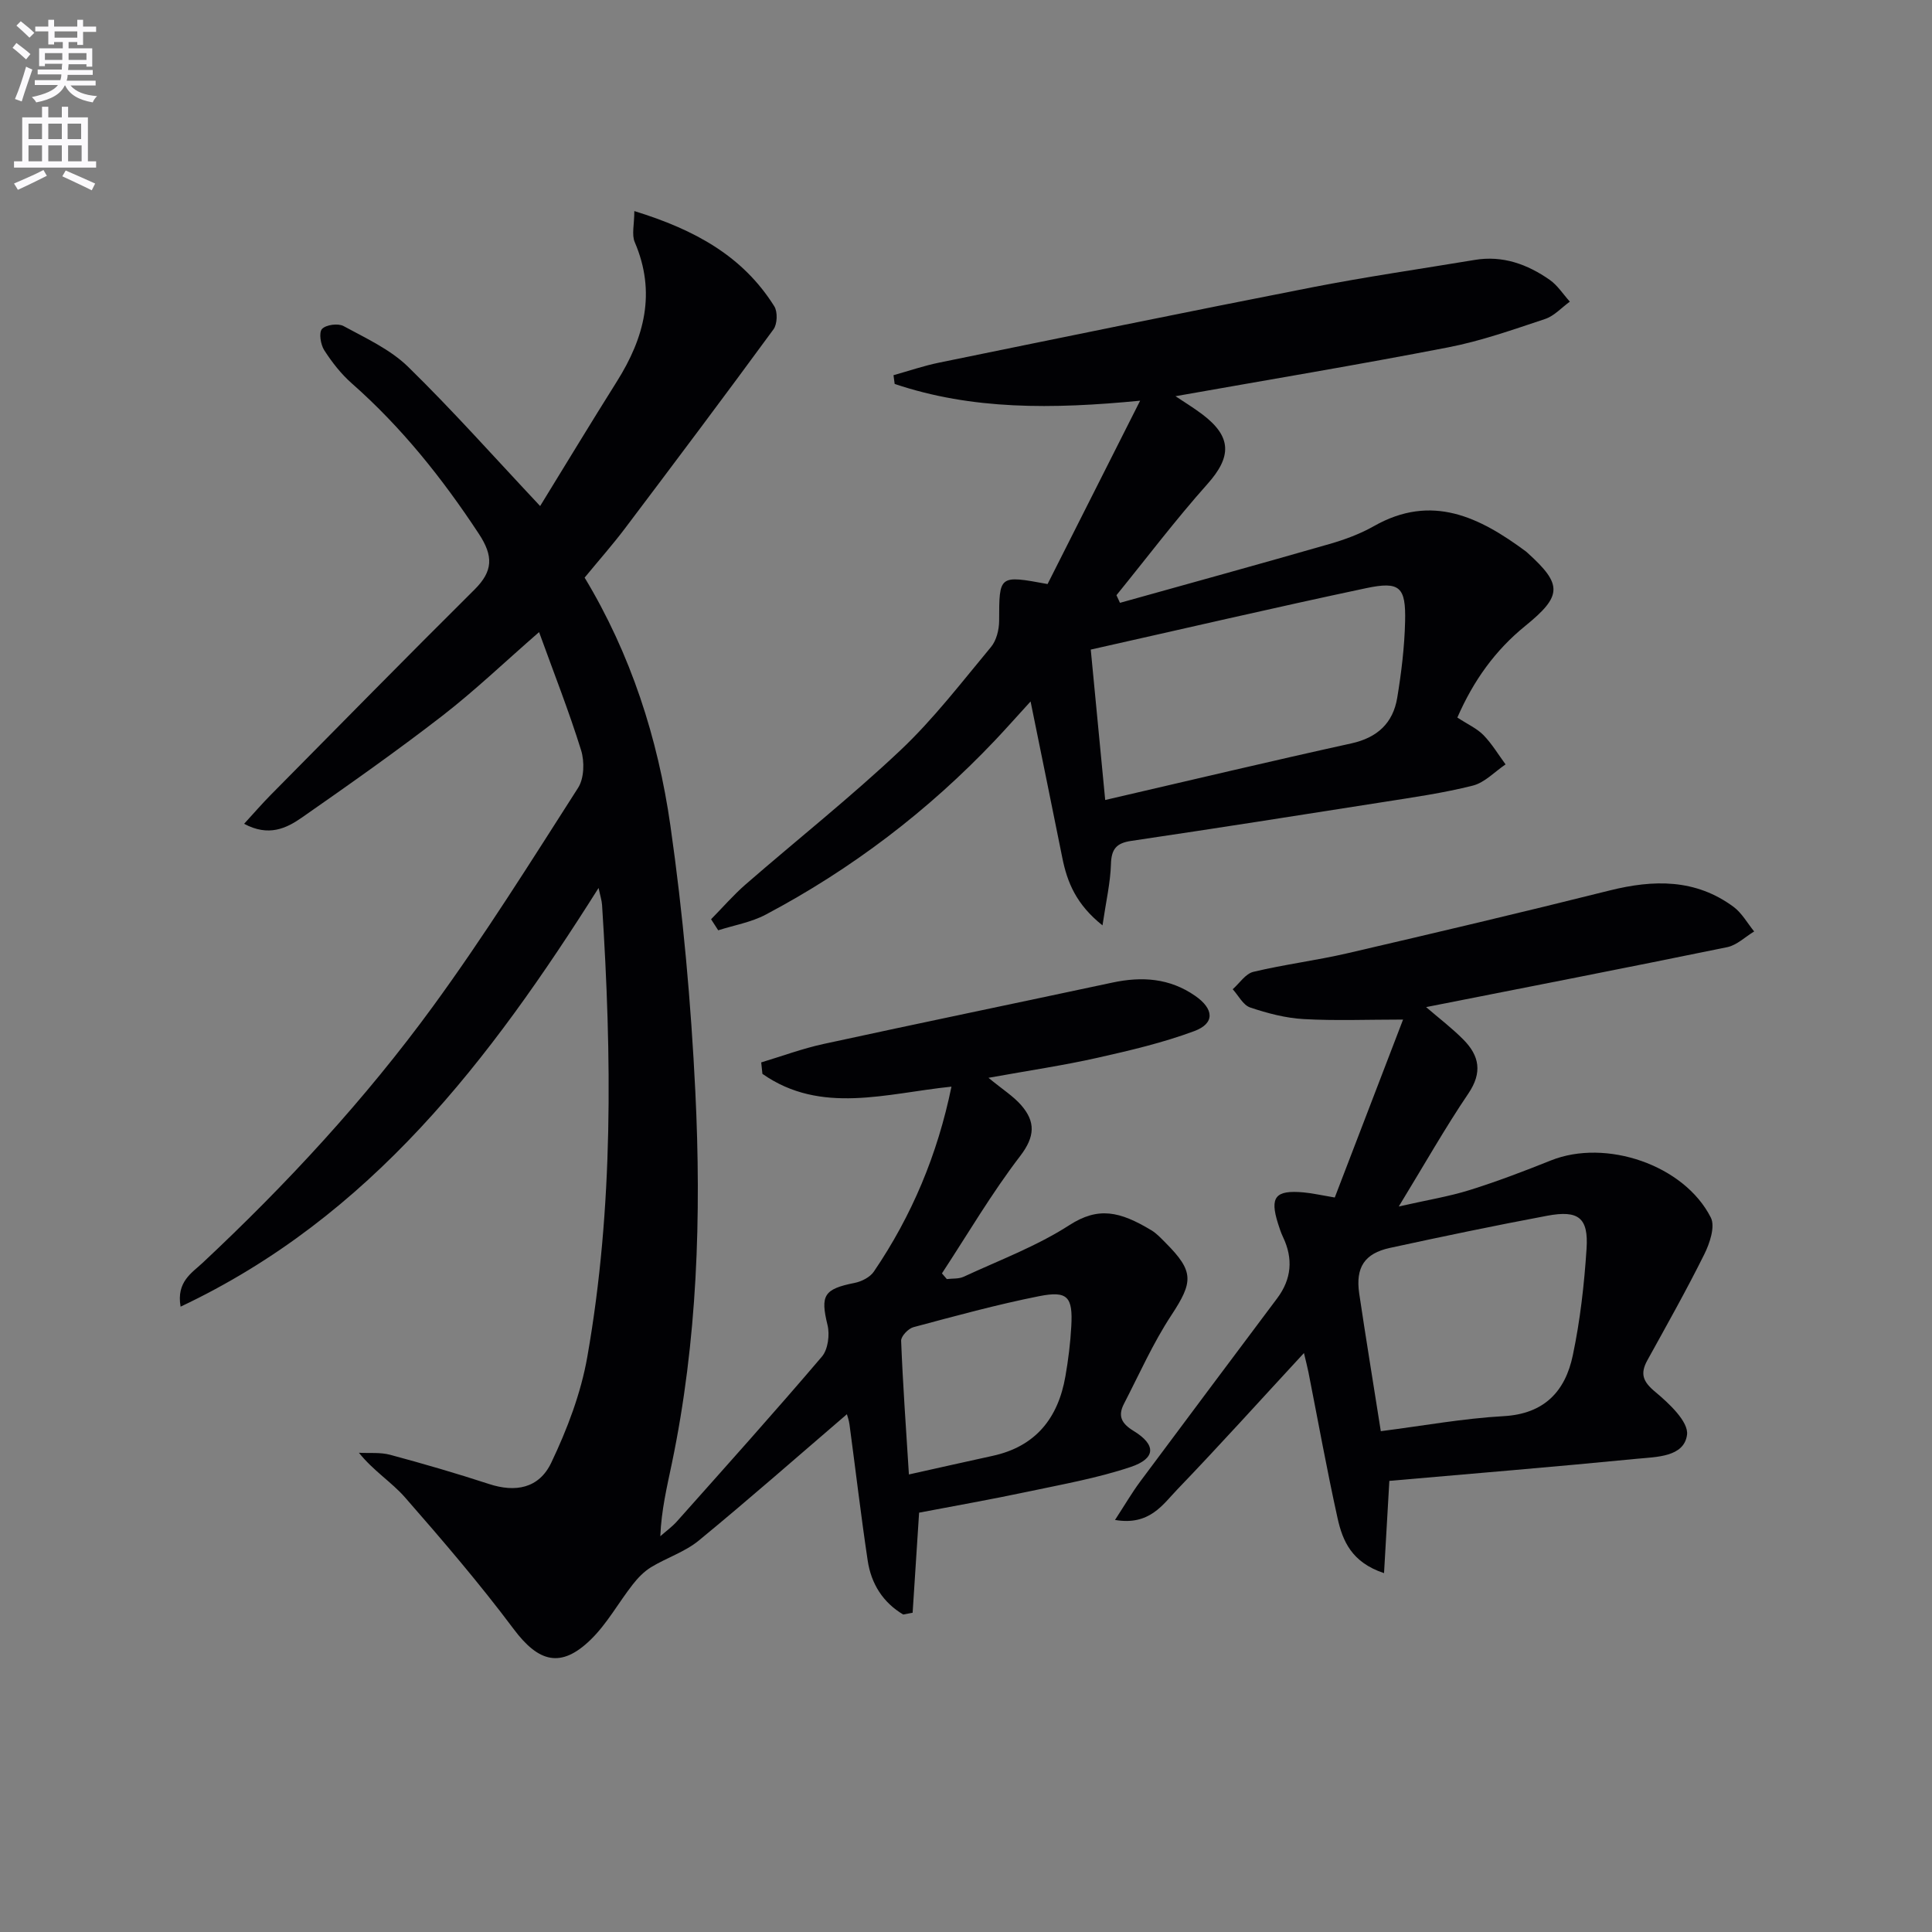
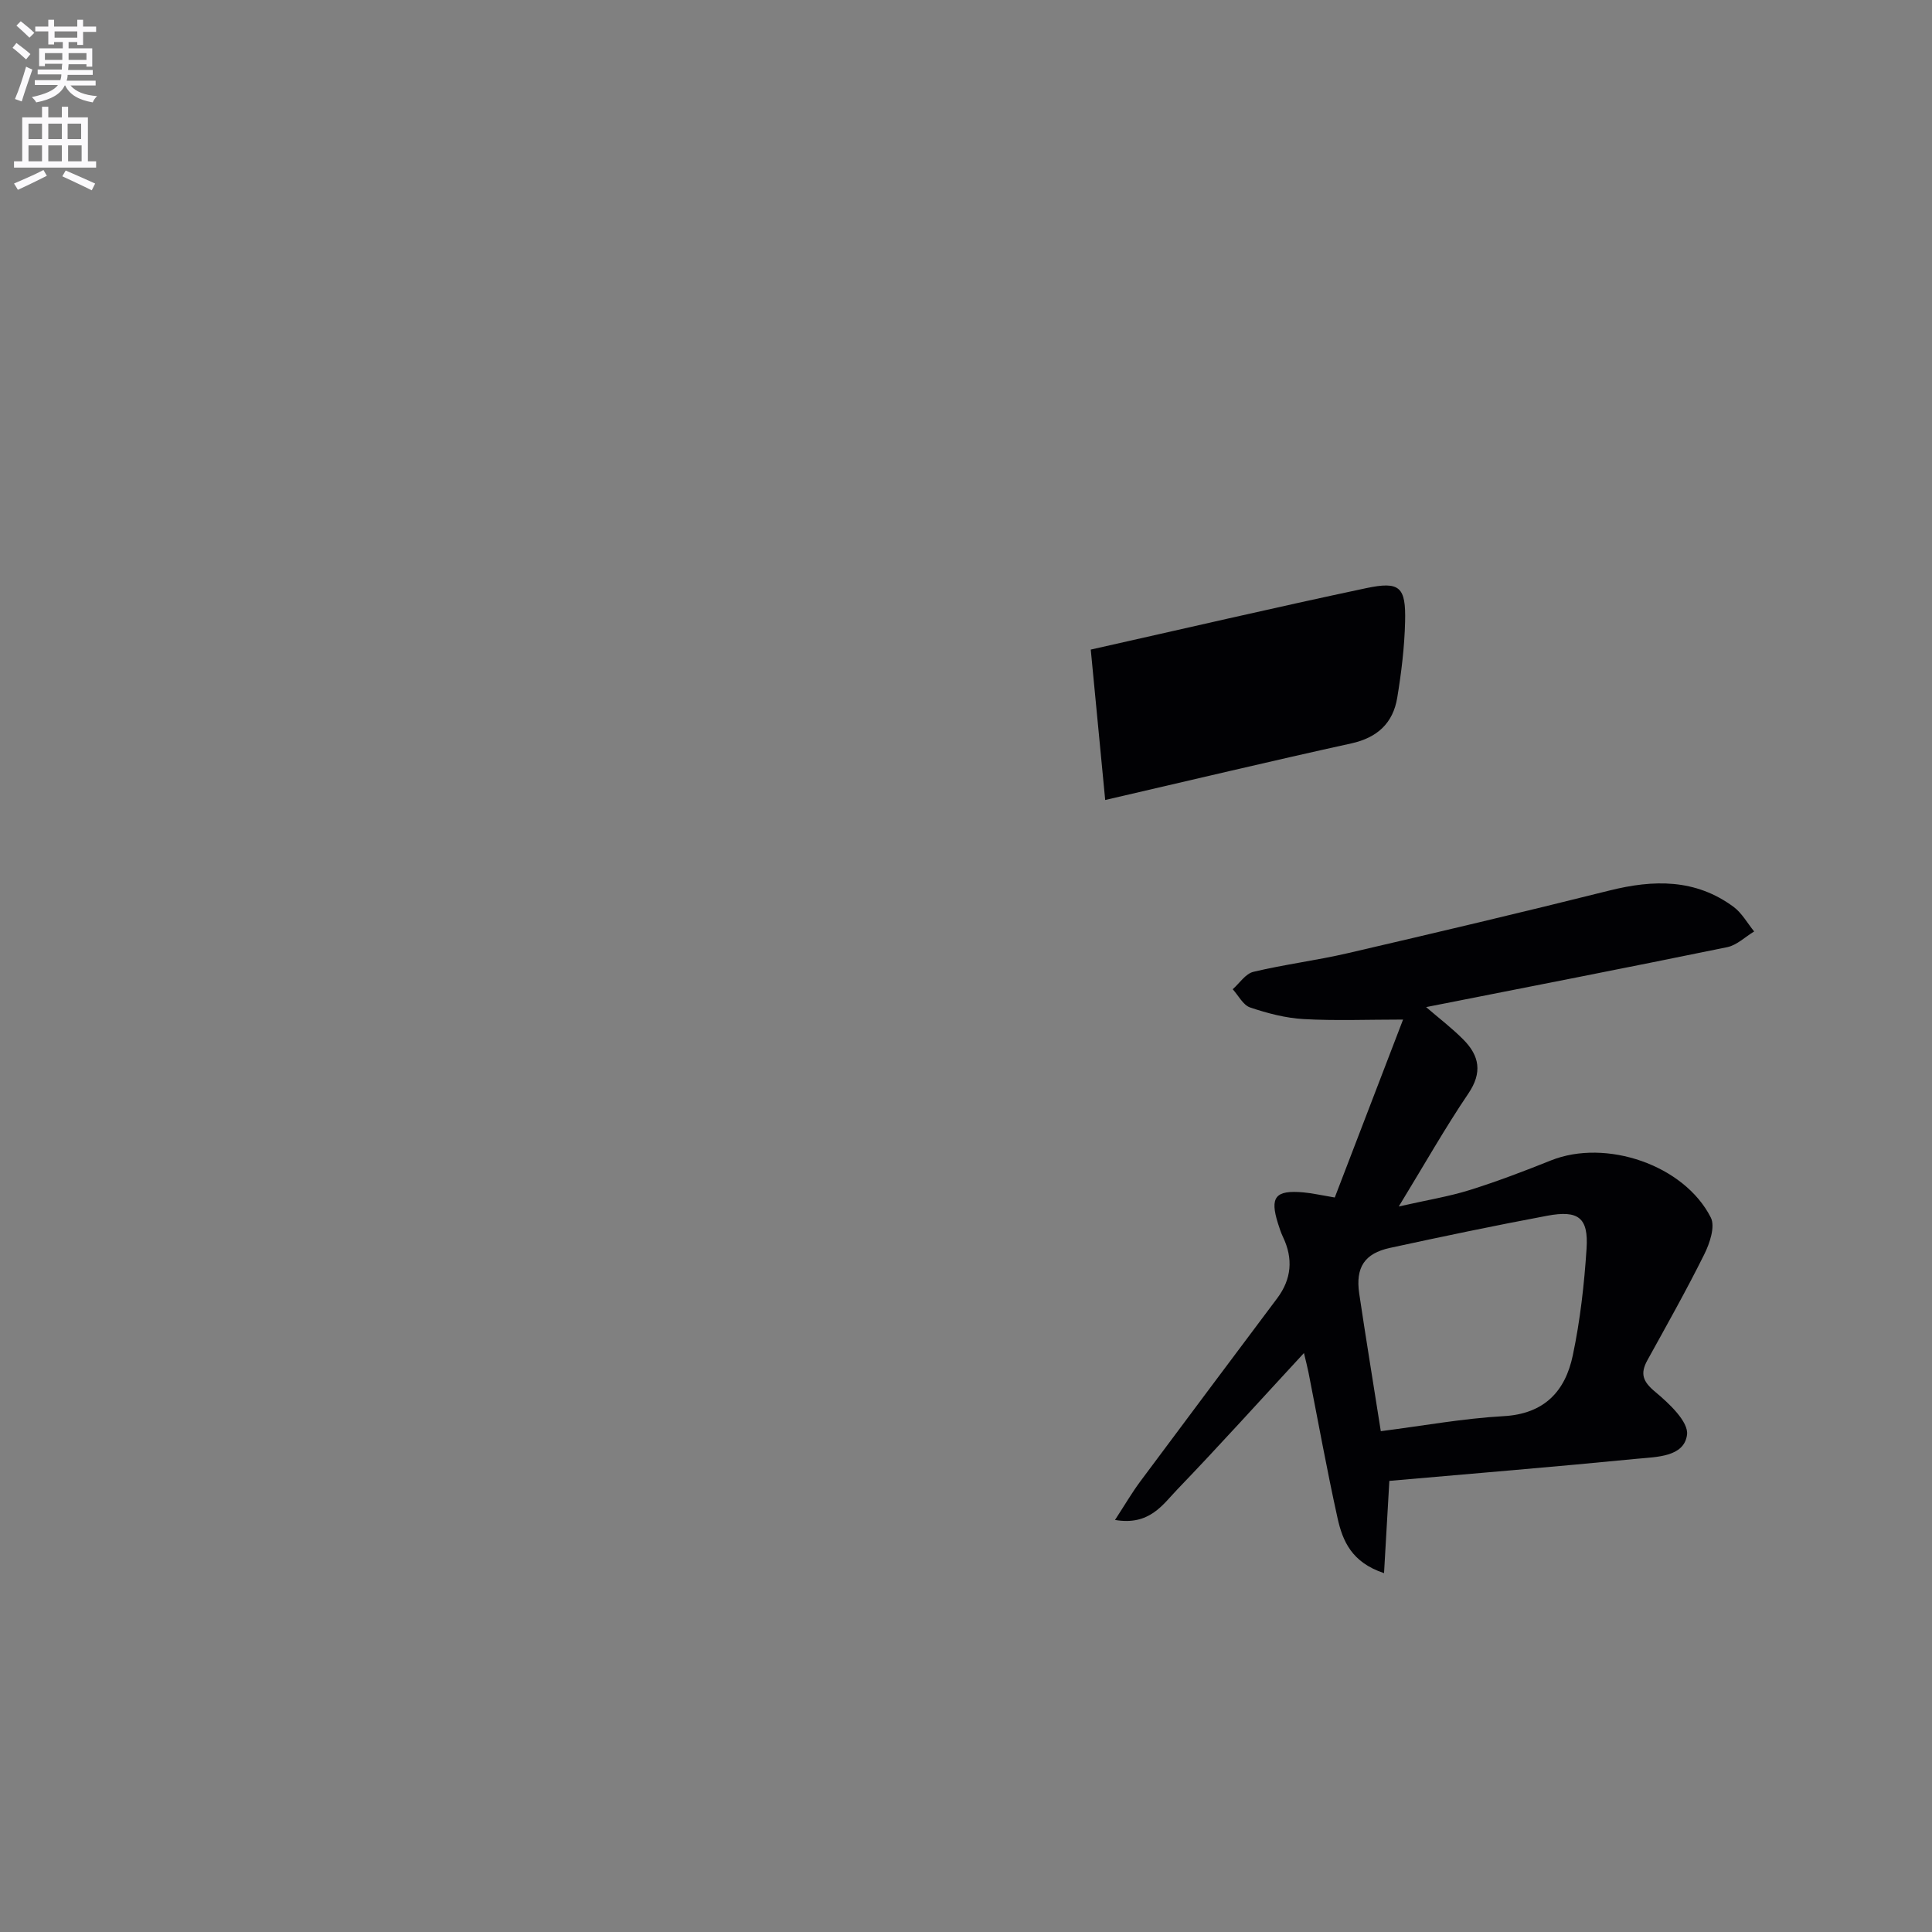
<svg xmlns="http://www.w3.org/2000/svg" enable-background="new 0 0 400 400" viewBox="0 0 400 400">
  <rect x="0" y="0" width="400" height="400" fill="#808080" stroke="none" />
  <path d="m2.6 9.9.8-1c.9.7 1.9 1.4 2.9 2.3l-.9 1.1c-1.1-1-2-1.8-2.8-2.4zm.5 10.6c.9-2.1 1.6-4.3 2.3-6.7.4.2.8.4 1.3.6-.7 2.1-1.5 4.3-2.2 6.6zm.3-15.2.9-.9c1 .8 2 1.6 2.8 2.4l-1 1c-.9-.9-1.8-1.7-2.7-2.5zm12.6-1.2h1.2v1.4h2.7v1.1h-2.7v2.7h-1.2v-.6h-1.8v1.3h4.9v3.8h-1.2v-.5h-3.7c0 .4-.1.9-.1 1.2h5.1v1h-5.2c0 .5-.1.9-.2 1.2h6v1h-5.2c1.1 1.3 2.9 2 5.5 2.2-.4.4-.7.8-.9 1.3-2.9-.5-4.8-1.6-5.7-3.5h-.1c-.8 1.7-2.7 2.9-5.9 3.5-.2-.4-.6-.8-.9-1.1 2.8-.6 4.6-1.4 5.4-2.5h-4.8v-1h5.3c.1-.3.2-.7.2-1.2h-4.9v-1h5c0-.4 0-.8.1-1.2h-3.6v.5h-1.2v-3.7h4.9v-1.3h-1.8v.5h-1.2v-2.7h-2.7v-1h2.7v-1.4h1.2v1.4h4.8zm-6.7 8.3h3.6c0-.4 0-.9 0-1.4h-3.6zm1.9-4.6h4.8v-1.3h-4.7v1.3zm6.7 3.2h-3.7v1.4h3.7z" fill="#fbfafc" />
  <path d="m8.7 22.1h1.3v2.2h2.8v-2.2h1.3v2.2h4.1v9.1h1.7v1.3h-17v-1.3h1.7v-9.1h4.1zm.3 13.1.7 1.2c-1.8.9-3.8 1.9-6 2.9-.2-.4-.5-.8-.8-1.3 2.3-1 4.4-1.9 6.1-2.8zm-3.1-6.4h2.8v-3.2h-2.8zm0 4.6h2.8v-3.3h-2.8zm4.1-4.6h2.8v-3.2h-2.8zm0 4.6h2.8v-3.3h-2.8zm3.6 1.9c2.1.9 4.1 1.8 6.1 2.7l-.7 1.4c-2.2-1.1-4.2-2-6.1-2.9zm3.2-9.7h-2.8v3.2h2.8zm-2.7 7.8h2.8v-3.3h-2.8z" fill="#fbfafc" />
  <g fill="#010104">
-     <path d="m190.29 313.18c-.48 7.42-.91 14.07-1.34 20.72-.65.12-1.3.24-1.95.37-4.16-2.47-6.64-6.33-7.36-11.21-1.4-9.35-2.5-18.75-3.76-28.13-.12-.92-.46-1.82-.54-2.13-10.21 8.76-20.29 17.63-30.66 26.15-2.87 2.36-6.66 3.56-9.88 5.52-1.46.89-2.74 2.22-3.8 3.58-2.96 3.78-5.32 8.14-8.72 11.44-6.16 5.99-10.79 4.66-15.93-2.21-7.05-9.42-14.73-18.38-22.48-27.24-2.77-3.17-6.52-5.48-9.56-9.26 2.16.12 4.42-.13 6.47.42 6.88 1.85 13.74 3.85 20.51 6.06 5.37 1.75 10.28.95 12.84-4.42 3.31-6.94 6.15-14.4 7.47-21.94 5.45-30.99 5.06-62.26 3.05-93.54-.06-.93-.37-1.85-.72-3.52-22.48 35.59-47.11 68.06-86.54 86.69-.9-5.16 2.33-6.98 4.56-9.07 17.43-16.32 33.61-33.81 47.67-53.07 10.67-14.62 20.3-30.02 30.07-45.28 1.26-1.97 1.35-5.43.62-7.78-2.5-8.04-5.6-15.9-8.7-24.46-7.09 6.17-13.28 12.1-20.02 17.32-9.46 7.32-19.26 14.22-29.08 21.07-3.2 2.23-6.88 4.03-11.97 1.3 2.08-2.27 3.73-4.18 5.5-5.97 14.04-14.2 28.03-28.45 42.2-42.52 3.86-3.83 3.93-6.95.9-11.55-7.54-11.46-15.98-22.05-26.31-31.15-2.21-1.95-4.1-4.37-5.7-6.86-.75-1.17-1.15-3.65-.46-4.4.81-.88 3.33-1.22 4.46-.6 4.63 2.52 9.67 4.83 13.36 8.43 9.25 9.04 17.86 18.74 27.34 28.83 5.16-8.39 10.44-17.13 15.88-25.78 5.71-9.07 8.18-18.43 3.71-28.85-.67-1.56-.09-3.66-.09-6.44 12.57 3.87 22.48 9.34 28.98 19.72.72 1.15.63 3.68-.17 4.77-10.1 13.79-20.37 27.46-30.67 41.11-2.6 3.45-5.47 6.69-8.43 10.29 9.55 15.82 15.17 33.23 17.76 51.36 2.61 18.23 4.26 36.66 5.16 55.05 1.26 25.79.44 51.56-4.86 76.99-1.01 4.84-2.17 9.64-2.39 15.07 1.15-1.02 2.42-1.93 3.44-3.07 10.07-11.31 20.19-22.58 30.01-34.11 1.27-1.48 1.66-4.53 1.17-6.54-1.5-6.14-.78-7.46 5.62-8.73 1.45-.29 3.19-1.18 3.98-2.35 7.84-11.54 13.16-24.17 16.06-38.28-13.43 1.37-27 5.86-39.14-2.65-.08-.79-.16-1.58-.25-2.37 4.29-1.29 8.51-2.86 12.87-3.81 19.93-4.33 39.91-8.46 59.86-12.72 6.09-1.3 11.82-.93 17.12 2.75 3.88 2.7 4.14 5.69-.19 7.3-6.48 2.41-13.3 4.01-20.07 5.53-6.88 1.55-13.88 2.58-22.54 4.14 2.98 2.45 5.16 3.81 6.77 5.66 2.99 3.43 2.89 6.49-.2 10.53-5.91 7.71-10.86 16.16-16.2 24.3.34.39.67.79 1.01 1.18 1.17-.15 2.46-.01 3.48-.48 7.37-3.42 15.1-6.31 21.88-10.68 5.99-3.86 10.42-2.9 16.98 1.05 1.12.67 2.05 1.7 2.99 2.64 5.89 5.91 5.68 8.07 1.14 14.98-3.79 5.76-6.62 12.17-9.8 18.32-1.28 2.49-.55 4.05 2 5.61 4.72 2.88 4.62 5.71-.63 7.47-6.88 2.3-14.12 3.59-21.25 5.1-7.59 1.61-15.24 2.96-22.53 4.35zm-2.11-7.91c6.15-1.37 11.74-2.63 17.33-3.85 8.91-1.94 13.56-7.8 15.07-16.46.6-3.43 1.03-6.9 1.22-10.37.34-6.1-.76-7.4-6.66-6.23-8.76 1.74-17.39 4.11-26.03 6.42-1.07.29-2.58 1.88-2.54 2.82.35 8.92.99 17.83 1.61 27.67z" />
-     <path d="m301.73 148.56c2.15 1.41 4.06 2.26 5.41 3.64 1.75 1.8 3.07 4.02 4.57 6.06-2.24 1.51-4.3 3.76-6.77 4.39-6.09 1.54-12.36 2.43-18.58 3.41-17.38 2.74-34.76 5.46-52.16 8.04-3.06.45-4.1 1.68-4.19 4.8-.11 3.84-1.01 7.66-1.75 12.69-5.46-4.35-7.31-8.93-8.33-14.04-2.08-10.37-4.21-20.73-6.56-32.32-3 3.29-5.14 5.7-7.35 8.04-13.86 14.62-29.71 26.68-47.5 36.1-3 1.59-6.53 2.18-9.82 3.24-.49-.76-.99-1.53-1.48-2.29 2.38-2.41 4.61-5 7.16-7.22 10.67-9.27 21.77-18.07 32.04-27.76 6.87-6.48 12.68-14.09 18.75-21.38 1.13-1.35 1.68-3.58 1.69-5.41.02-9.49-.07-9.49 10.03-7.63 6.1-12.07 12.34-24.44 19.16-37.96-18.24 1.77-34.81 1.92-50.82-3.47-.08-.6-.16-1.21-.24-1.81 3.15-.88 6.25-1.95 9.44-2.6 25.67-5.25 51.34-10.53 77.06-15.56 11.23-2.2 22.56-3.83 33.86-5.71 5.77-.96 10.88.9 15.5 4.13 1.64 1.15 2.79 2.99 4.17 4.51-1.7 1.23-3.23 2.96-5.12 3.59-6.61 2.2-13.24 4.55-20.04 5.87-18.72 3.63-37.53 6.76-56.49 10.12 1.67 1.12 3.68 2.34 5.55 3.75 6.16 4.65 6.1 8.8 1.05 14.45-6.59 7.39-12.57 15.31-18.82 23 .24.53.49 1.05.73 1.58 14.45-4.04 28.92-8.02 43.34-12.17 3.18-.91 6.37-2.09 9.23-3.71 12-6.81 21.9-1.85 31.5 5.26.13.1.25.22.37.33 7.21 6.52 7.11 8.86-.53 15.07-6.23 5.05-10.73 11.33-14.06 18.97zm-72.91 17.07c17.76-4.11 34.33-8.06 50.97-11.72 5.39-1.19 8.62-4.21 9.49-9.44.86-5.2 1.5-10.48 1.63-15.74.18-7.23-1.08-8.44-8.1-6.95-18.88 4-37.67 8.38-56.98 12.71.97 10.11 1.93 20.08 2.99 31.14z" />
+     <path d="m301.73 148.56zm-72.91 17.07c17.76-4.11 34.33-8.06 50.97-11.72 5.39-1.19 8.62-4.21 9.49-9.44.86-5.2 1.5-10.48 1.63-15.74.18-7.23-1.08-8.44-8.1-6.95-18.88 4-37.67 8.38-56.98 12.71.97 10.11 1.93 20.08 2.99 31.14z" />
    <path d="m269.97 280.13c-9.01 9.74-17.45 19.12-26.2 28.22-3.05 3.17-5.77 7.56-12.92 6.34 2.03-3.11 3.51-5.66 5.26-8.01 9.41-12.66 18.88-25.27 28.33-37.9 2.97-3.97 3.32-8.19 1.2-12.65-.43-.9-.74-1.85-1.04-2.8-1.74-5.5-.56-6.98 5.26-6.46 1.79.16 3.57.57 6.49 1.06 4.7-12.25 9.48-24.69 14.14-36.84-7.37 0-14 .27-20.59-.1-3.73-.21-7.5-1.2-11.06-2.4-1.47-.49-2.43-2.47-3.62-3.78 1.41-1.24 2.65-3.21 4.27-3.6 6.45-1.54 13.07-2.36 19.53-3.86 18.1-4.2 36.19-8.47 54.21-12.98 9.12-2.28 17.8-2.44 25.68 3.38 1.73 1.28 2.87 3.38 4.27 5.1-1.85 1.11-3.58 2.84-5.58 3.25-20.63 4.23-41.31 8.26-62.34 12.41 2.65 2.29 5.37 4.35 7.75 6.76 3.29 3.33 3.93 6.8 1 11.13-4.82 7.12-9.06 14.63-14.41 23.39 5.84-1.33 10.35-2.05 14.67-3.4 5.69-1.78 11.28-3.91 16.82-6.13 11.37-4.56 27.6.91 33.12 11.83.94 1.86-.23 5.34-1.36 7.61-3.69 7.42-7.76 14.65-11.77 21.91-1.56 2.82-.94 4.44 1.64 6.58 2.85 2.37 6.92 6.19 6.56 8.87-.61 4.61-6.33 4.57-10.34 4.96-17.02 1.67-34.06 3.07-51.29 4.58-.34 5.89-.7 12.14-1.1 19.1-6.72-2.22-8.58-6.69-9.62-11.37-2.22-10.03-4.04-20.15-6.03-30.23-.23-1.13-.52-2.24-.93-3.97zm15.91 16.18c8.71-1.11 17.04-2.64 25.43-3.11 8.45-.47 12.77-5.18 14.32-12.58 1.53-7.25 2.37-14.7 2.85-22.1.42-6.4-1.67-8.03-8.16-6.81-10.89 2.04-21.74 4.31-32.57 6.66-5.24 1.14-7.13 4.04-6.34 9.44 1.36 9.16 2.87 18.3 4.47 28.5z" />
  </g>
</svg>